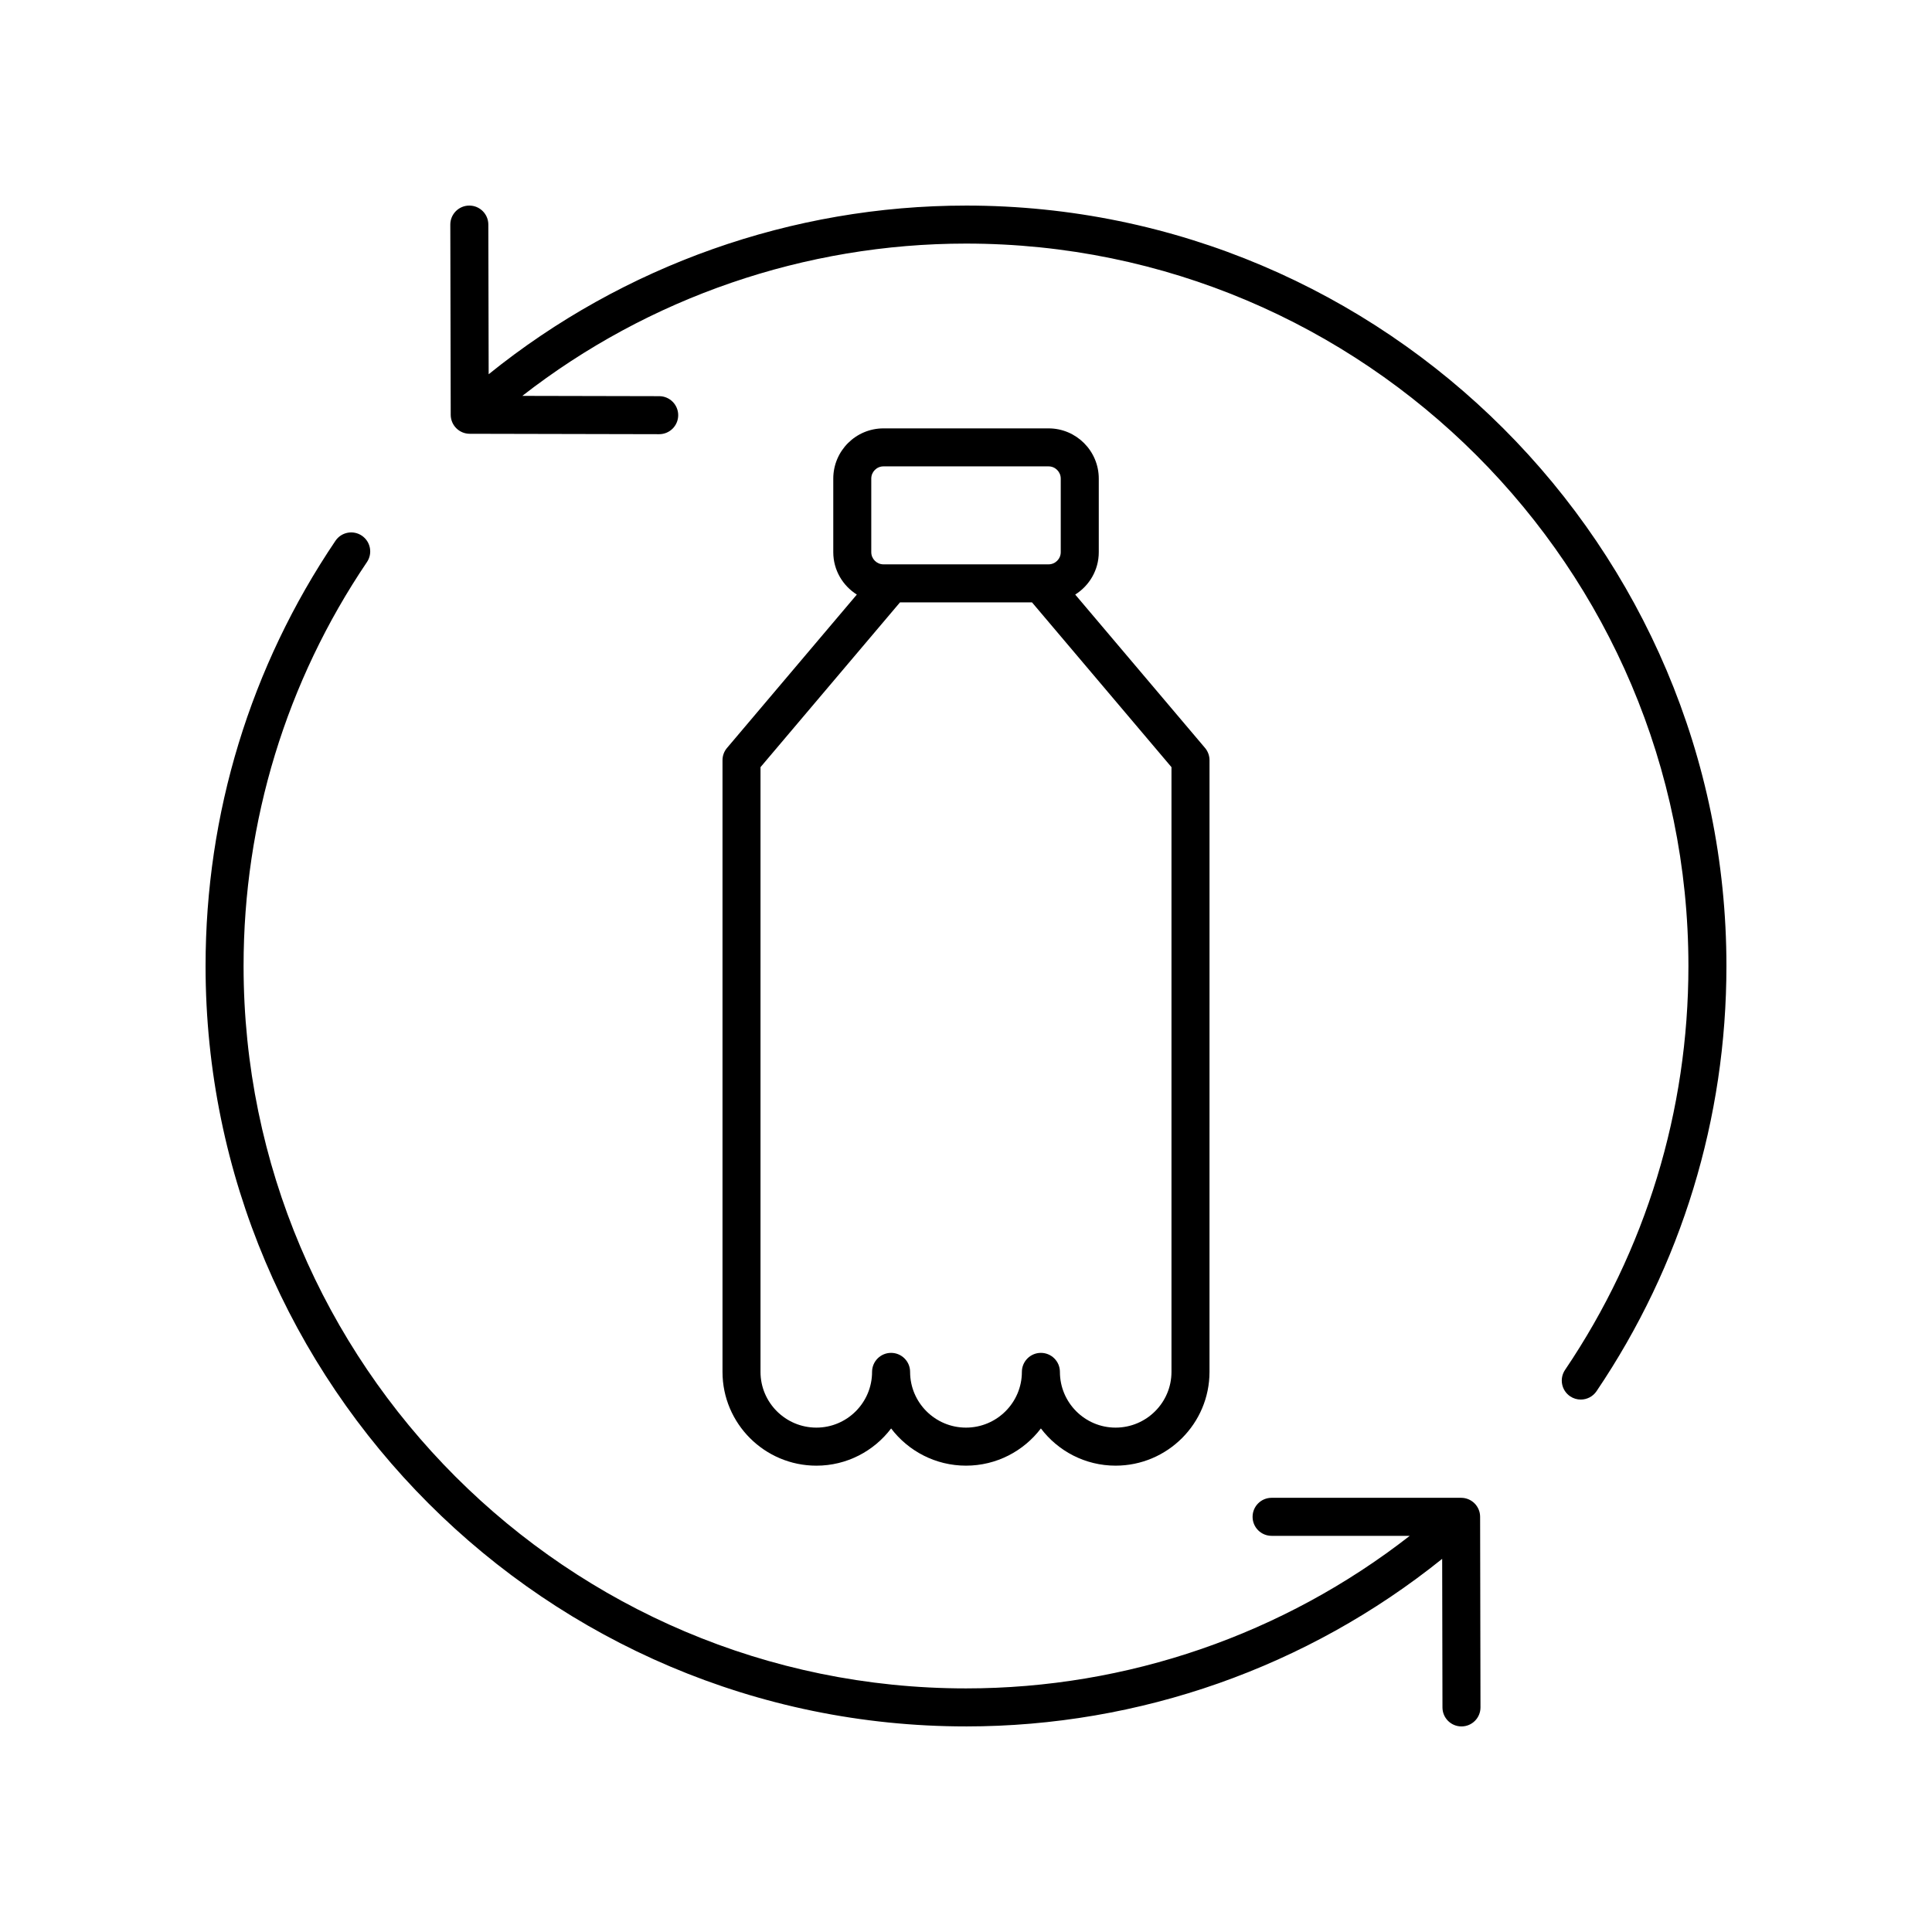
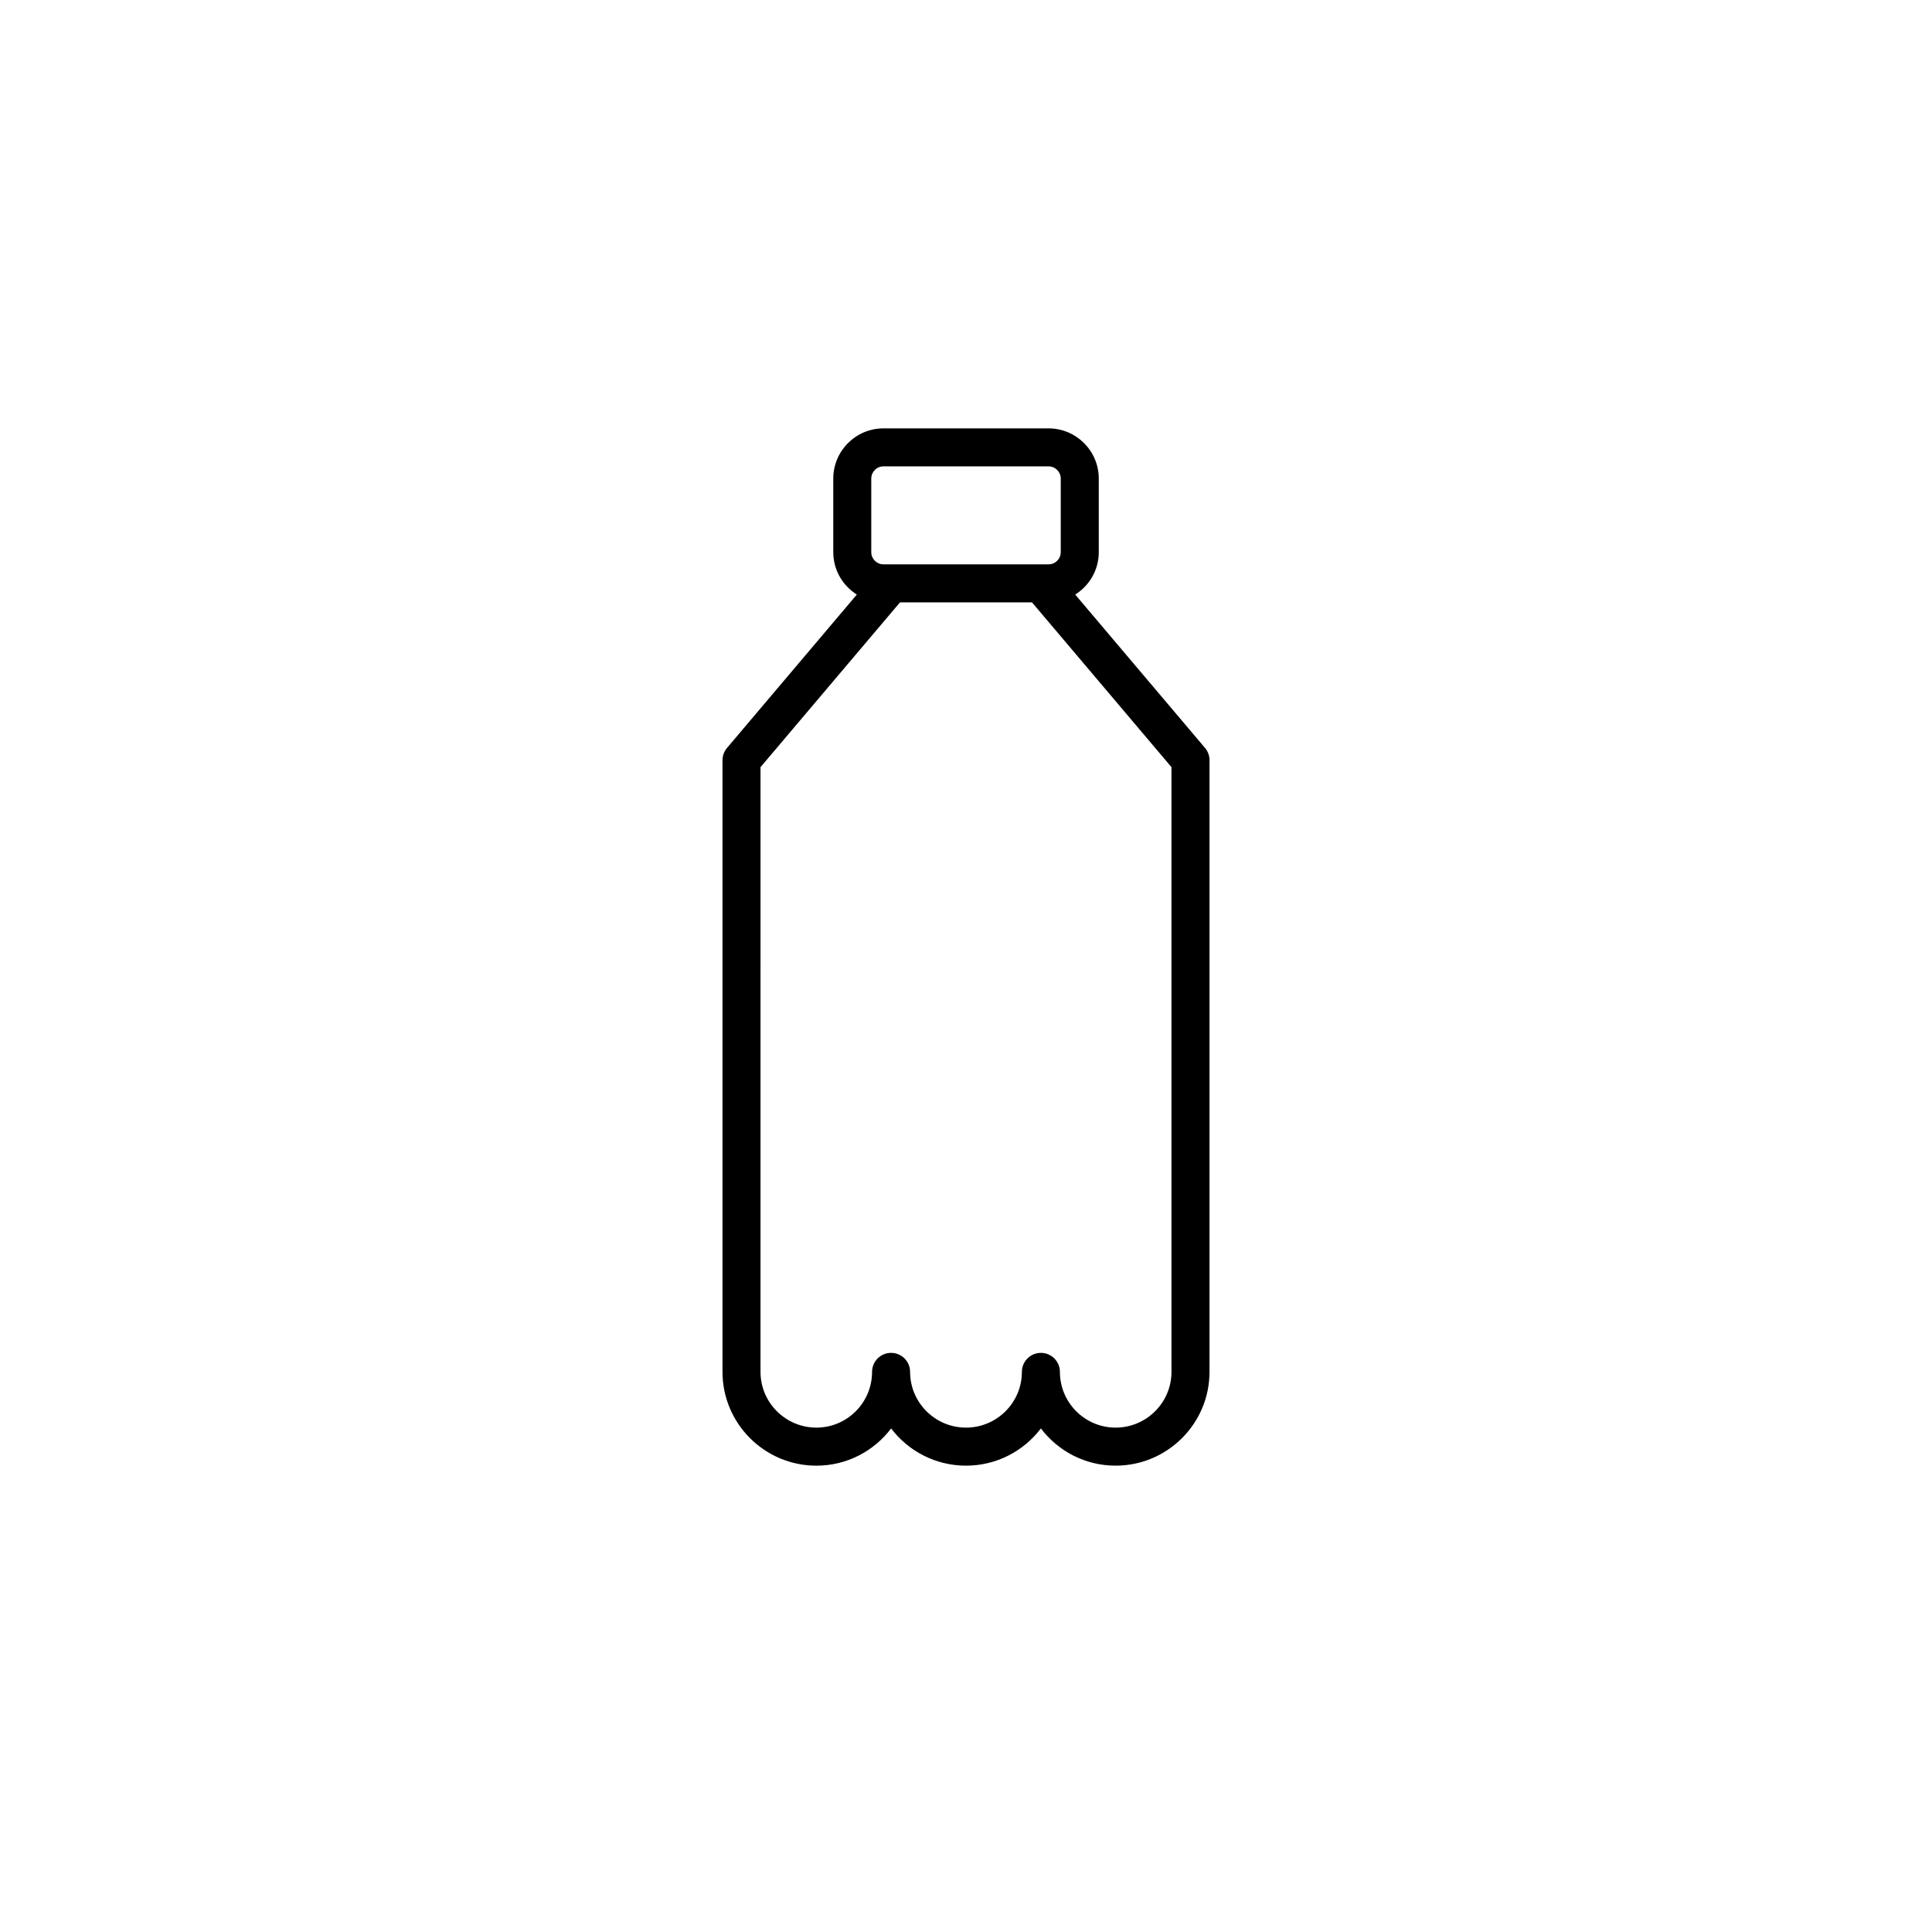
<svg xmlns="http://www.w3.org/2000/svg" fill="#000000" width="800px" height="800px" version="1.1" viewBox="144 144 512 512">
  <g>
-     <path d="m400 198.48c-46.086 0-90.766 15.859-126.5 44.699l-0.086-39.672c-0.008-2.781-2.262-5.027-5.039-5.027h-0.012c-2.781 0.004-5.031 2.269-5.027 5.047l0.109 50.402c0.004 2.773 2.254 5.023 5.027 5.027l50.207 0.109h0.012c2.777 0 5.031-2.25 5.039-5.027 0.004-2.781-2.246-5.043-5.027-5.047l-36.285-0.078c33.492-26.086 74.914-40.359 117.58-40.359 105.56 0 191.45 85.883 191.45 191.45 0 38.367-11.305 75.379-32.695 107.04-1.559 2.301-0.953 5.438 1.355 6.996 0.863 0.582 1.844 0.859 2.812 0.859 1.617 0 3.207-0.777 4.18-2.219 22.52-33.332 34.422-72.293 34.422-112.68 0-111.12-90.402-201.52-201.52-201.52z" />
-     <path d="m400 601.52c46.059 0 90.492-15.711 126.19-44.41l0.078 39.383c0.004 2.777 2.258 5.027 5.035 5.027h0.012c2.781-0.004 5.031-2.262 5.027-5.047l-0.098-50.512c-0.004-2.781-2.258-5.027-5.039-5.027h-50.219c-2.781 0-5.039 2.254-5.039 5.039 0 2.785 2.254 5.039 5.039 5.039h36.613c-33.516 26.125-74.812 40.43-117.6 40.43-105.56 0-191.45-85.883-191.45-191.45 0-38.367 11.305-75.379 32.695-107.04 1.559-2.301 0.953-5.438-1.355-6.996-2.309-1.551-5.434-0.949-6.992 1.359-22.523 33.332-34.422 72.293-34.422 112.68 0 111.12 90.402 201.52 201.52 201.52z" />
    <path d="m335.47 345.46v162.11c0 13.703 11.164 24.848 24.887 24.848 8.074 0 15.262-3.879 19.797-9.863 4.551 5.981 11.754 9.859 19.848 9.859s15.297-3.879 19.844-9.863c4.535 5.988 11.723 9.863 19.797 9.863 13.723 0 24.887-11.145 24.887-24.848l0.004-162.1c0-1.191-0.422-2.348-1.191-3.258l-34.398-40.641c3.738-2.359 6.242-6.496 6.242-11.23v-19.504c0-7.34-5.969-13.309-13.305-13.309h-43.75c-7.34 0-13.305 5.969-13.305 13.309v19.504c0 4.734 2.504 8.871 6.242 11.23l-34.398 40.641c-0.777 0.91-1.199 2.066-1.199 3.258zm39.426-74.633c0-1.781 1.449-3.234 3.231-3.234h43.75c1.781 0 3.231 1.453 3.231 3.234v19.504c0 1.781-1.449 3.227-3.231 3.227h-43.75c-1.781 0-3.231-1.445-3.231-3.227zm-29.352 76.477 36.965-43.672h34.98l36.965 43.672v160.26c0 8.145-6.644 14.77-14.812 14.77-8.137 0-14.754-6.629-14.754-14.77 0-2.785-2.254-5.039-5.039-5.039-2.781 0-5.039 2.254-5.039 5.039 0 8.145-6.644 14.77-14.812 14.77-8.168 0-14.812-6.629-14.812-14.77 0-2.785-2.254-5.039-5.039-5.039-2.781 0-5.039 2.254-5.039 5.039 0 8.145-6.621 14.77-14.754 14.77-8.168 0-14.812-6.629-14.812-14.77z" />
  </g>
</svg>